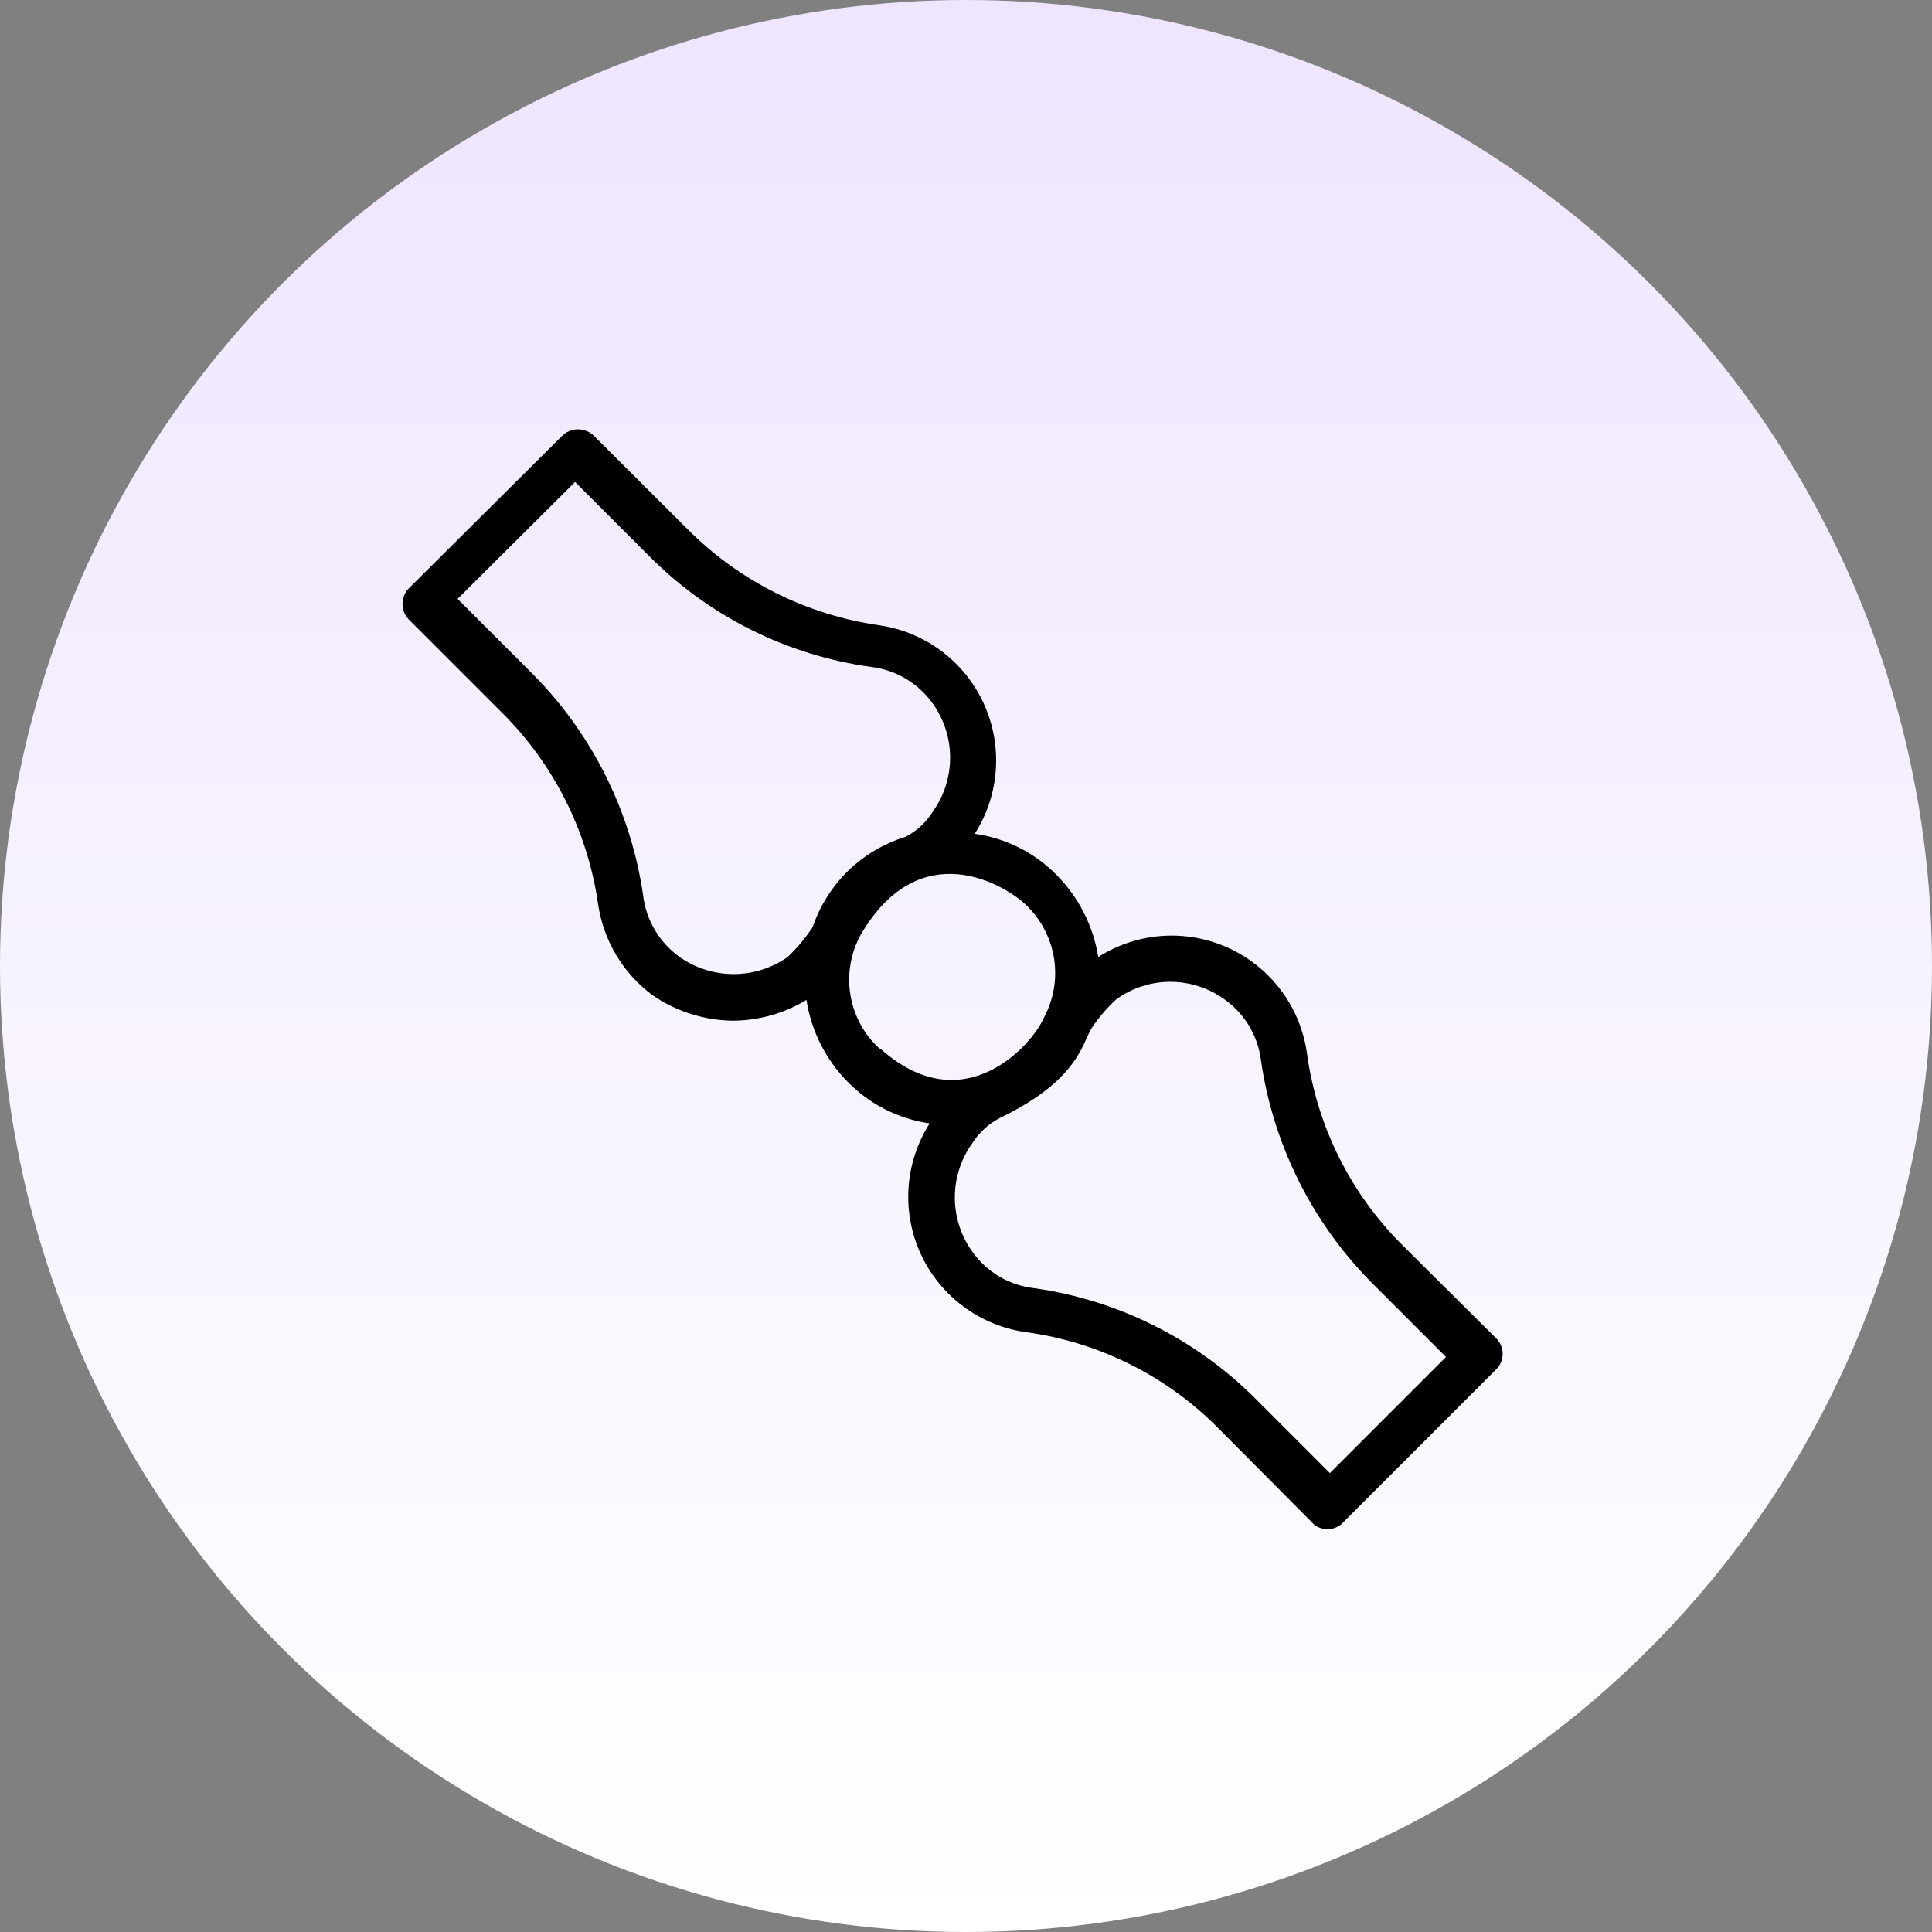
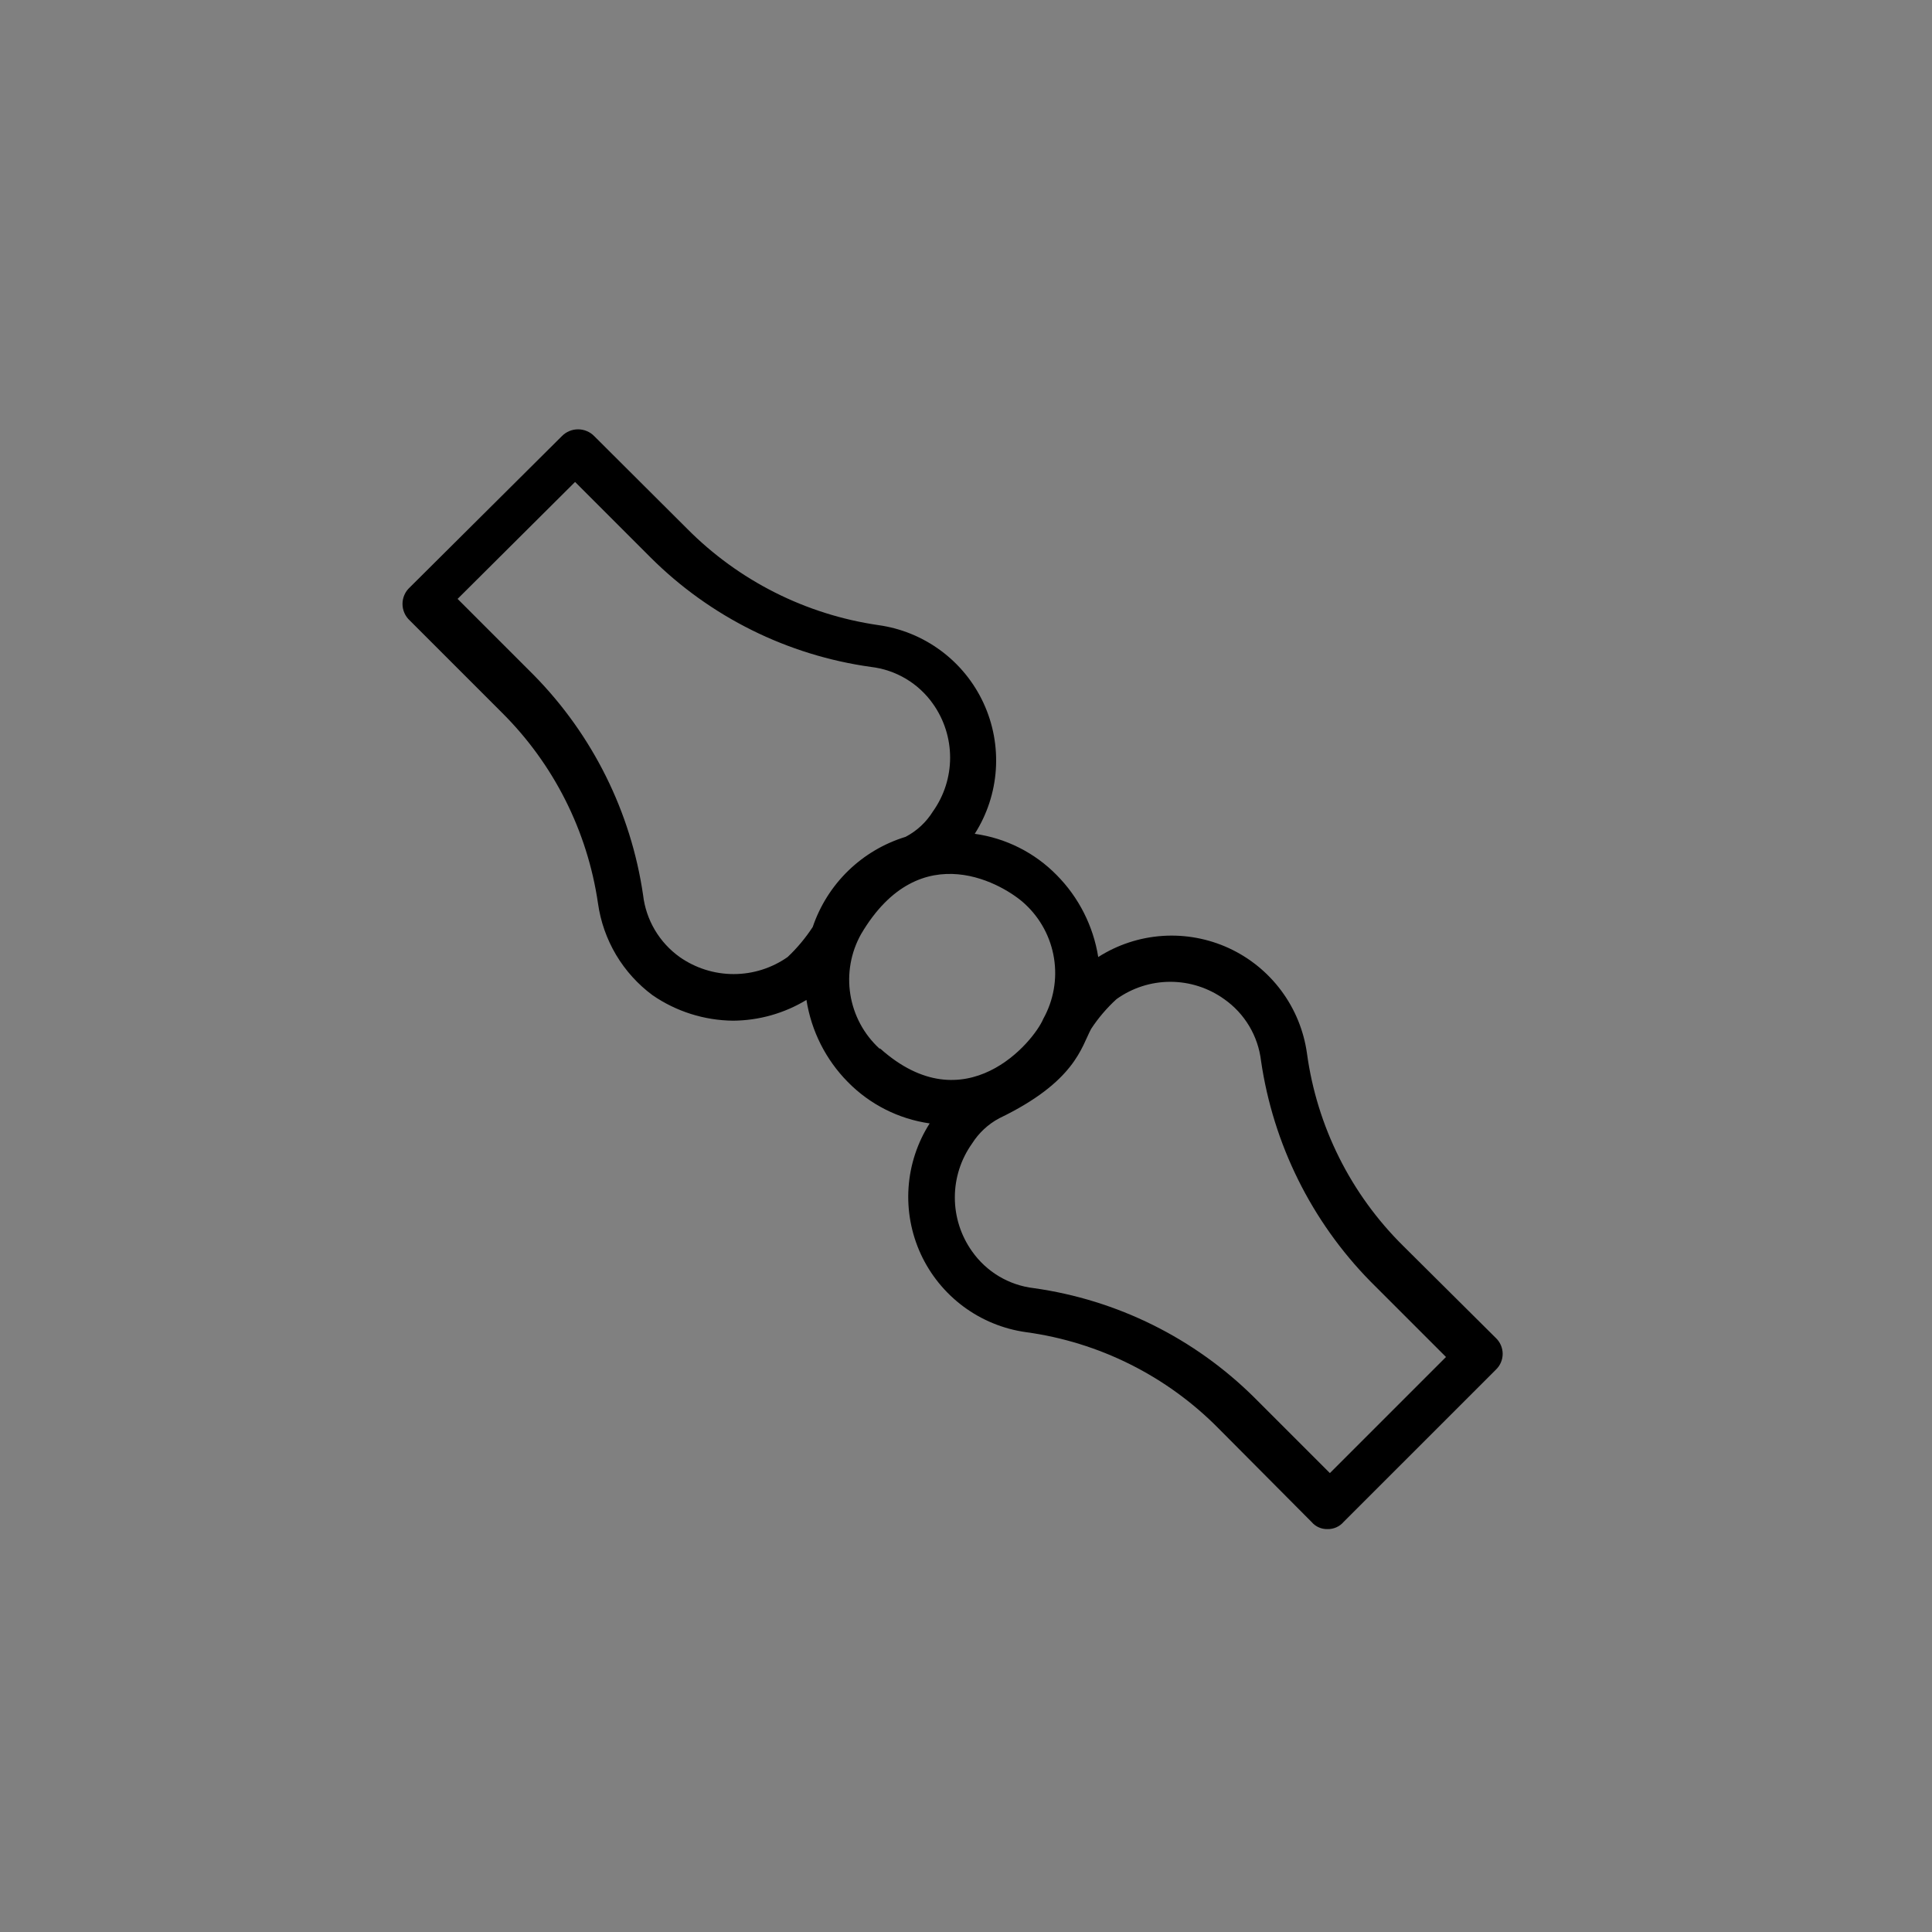
<svg xmlns="http://www.w3.org/2000/svg" fill="none" viewBox="0 0 72 72" height="72" width="72">
  <rect x="0" y="0" width="72" height="72" fill="#808080" stroke="none" />
-   <circle fill="url(#paint0_linear_6125_443)" r="36" cy="36" cx="36" />
  <path fill="black" d="M55.741 49.858L52.3 46.438C50.34 44.505 49.077 41.977 48.706 39.25C48.587 38.406 48.259 37.605 47.75 36.921C47.242 36.237 46.569 35.691 45.795 35.334C45.021 34.978 44.169 34.821 43.319 34.879C42.469 34.937 41.646 35.208 40.928 35.666C40.744 34.511 40.203 33.443 39.38 32.612C38.56 31.776 37.486 31.235 36.326 31.074C36.784 30.355 37.055 29.532 37.112 28.681C37.169 27.829 37.012 26.978 36.654 26.203C36.296 25.429 35.75 24.757 35.064 24.249C34.379 23.741 33.577 23.413 32.732 23.296C30.029 22.903 27.528 21.642 25.605 19.702L22.143 16.251C22.065 16.171 21.971 16.108 21.868 16.065C21.765 16.022 21.655 16 21.543 16C21.431 16 21.32 16.022 21.217 16.065C21.114 16.108 21.021 16.171 20.942 16.251L15.271 21.891C15.186 21.969 15.117 22.064 15.071 22.17C15.024 22.276 15 22.391 15 22.507C15 22.623 15.024 22.737 15.071 22.843C15.117 22.95 15.186 23.045 15.271 23.123L18.692 26.544C20.632 28.466 21.893 30.968 22.286 33.67C22.382 34.347 22.611 34.998 22.96 35.586C23.31 36.173 23.773 36.685 24.322 37.091C25.204 37.697 26.246 38.026 27.316 38.038C28.282 38.032 29.228 37.765 30.054 37.264C30.234 38.418 30.772 39.487 31.592 40.319C32.412 41.156 33.485 41.7 34.646 41.866C34.188 42.585 33.917 43.407 33.859 44.258C33.801 45.108 33.958 45.959 34.314 46.734C34.671 47.508 35.217 48.18 35.901 48.689C36.585 49.197 37.386 49.526 38.23 49.645C40.957 50.015 43.485 51.279 45.417 53.239L48.879 56.72C48.952 56.806 49.042 56.874 49.144 56.919C49.246 56.965 49.358 56.988 49.469 56.985C49.583 56.988 49.696 56.965 49.799 56.92C49.903 56.874 49.996 56.806 50.07 56.72L55.741 51.05C55.823 50.973 55.888 50.881 55.932 50.779C55.977 50.676 56 50.566 56 50.454C56 50.342 55.977 50.232 55.932 50.129C55.888 50.027 55.823 49.935 55.741 49.858ZM30.288 34.546C30.021 34.955 29.707 35.331 29.352 35.666C28.763 36.079 28.061 36.301 27.341 36.301C26.621 36.301 25.919 36.079 25.33 35.666C24.954 35.397 24.638 35.053 24.403 34.655C24.168 34.257 24.019 33.814 23.966 33.355C23.513 30.26 22.087 27.389 19.893 25.159L17.053 22.319L21.431 17.961L24.251 20.781C26.472 22.993 29.352 24.422 32.457 24.854C32.917 24.908 33.361 25.058 33.759 25.295C34.157 25.532 34.501 25.85 34.768 26.228C35.184 26.814 35.408 27.515 35.408 28.234C35.408 28.953 35.184 29.654 34.768 30.239C34.519 30.64 34.168 30.967 33.75 31.186C32.948 31.431 32.215 31.864 31.613 32.448C31.012 33.032 30.557 33.752 30.288 34.546ZM32.773 39.077C32.195 38.546 31.814 37.837 31.69 37.062C31.566 36.288 31.707 35.495 32.09 34.811C34.31 31.044 37.476 33.009 38.199 33.691C38.776 34.224 39.156 34.935 39.28 35.711C39.404 36.486 39.263 37.281 38.881 37.967C38.525 38.822 35.969 41.907 32.803 39.077H32.773ZM49.561 54.898L46.741 52.078C44.513 49.87 41.631 48.441 38.525 48.005C38.066 47.951 37.624 47.801 37.227 47.564C36.831 47.327 36.489 47.009 36.224 46.631C35.807 46.045 35.584 45.344 35.584 44.625C35.584 43.907 35.807 43.206 36.224 42.62C36.475 42.221 36.826 41.894 37.242 41.673C40.072 40.309 40.296 39.026 40.663 38.344C40.931 37.936 41.249 37.563 41.61 37.234C42.194 36.815 42.896 36.589 43.615 36.589C44.335 36.589 45.036 36.815 45.621 37.234C45.999 37.499 46.317 37.841 46.554 38.237C46.791 38.634 46.941 39.076 46.995 39.535C47.449 42.636 48.874 45.513 51.068 47.751L53.888 50.571L49.561 54.898Z" />
  <defs>
    <linearGradient gradientUnits="userSpaceOnUse" y2="72" x2="36" y1="0" x1="36" id="paint0_linear_6125_443">
      <stop stop-color="#EFE5FF" />
      <stop stop-color="white" offset="1" />
    </linearGradient>
  </defs>
</svg>